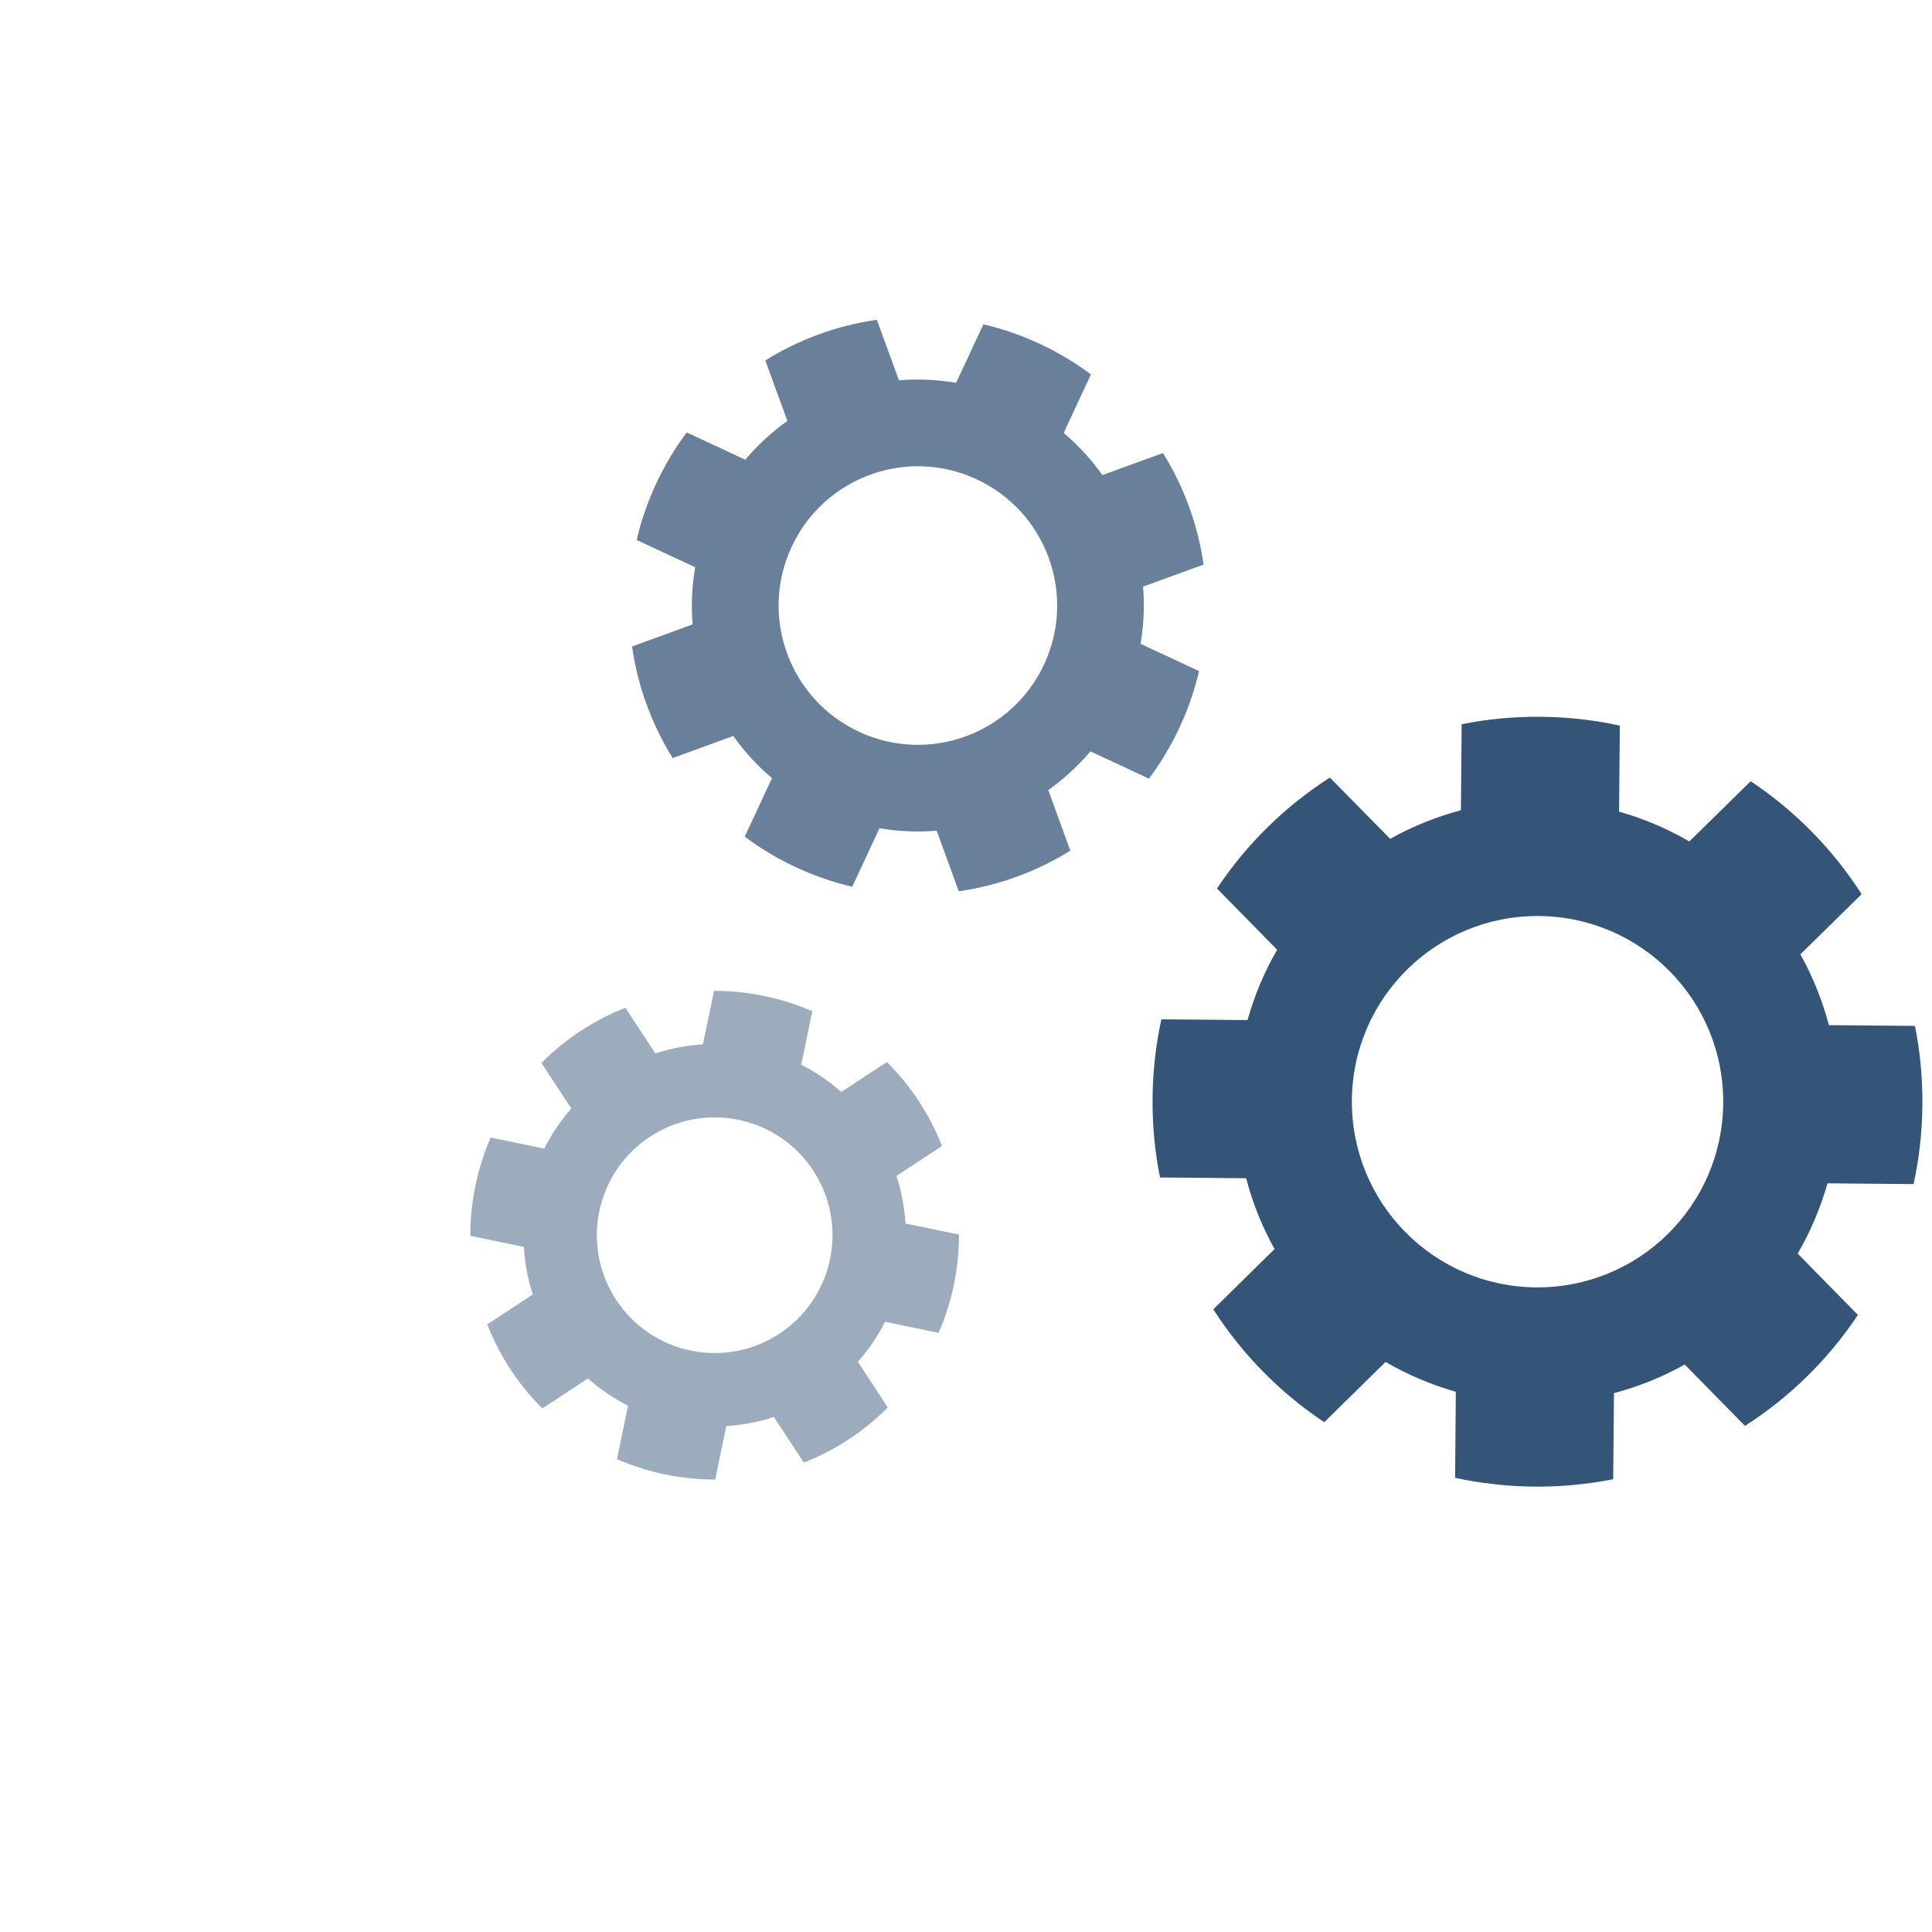
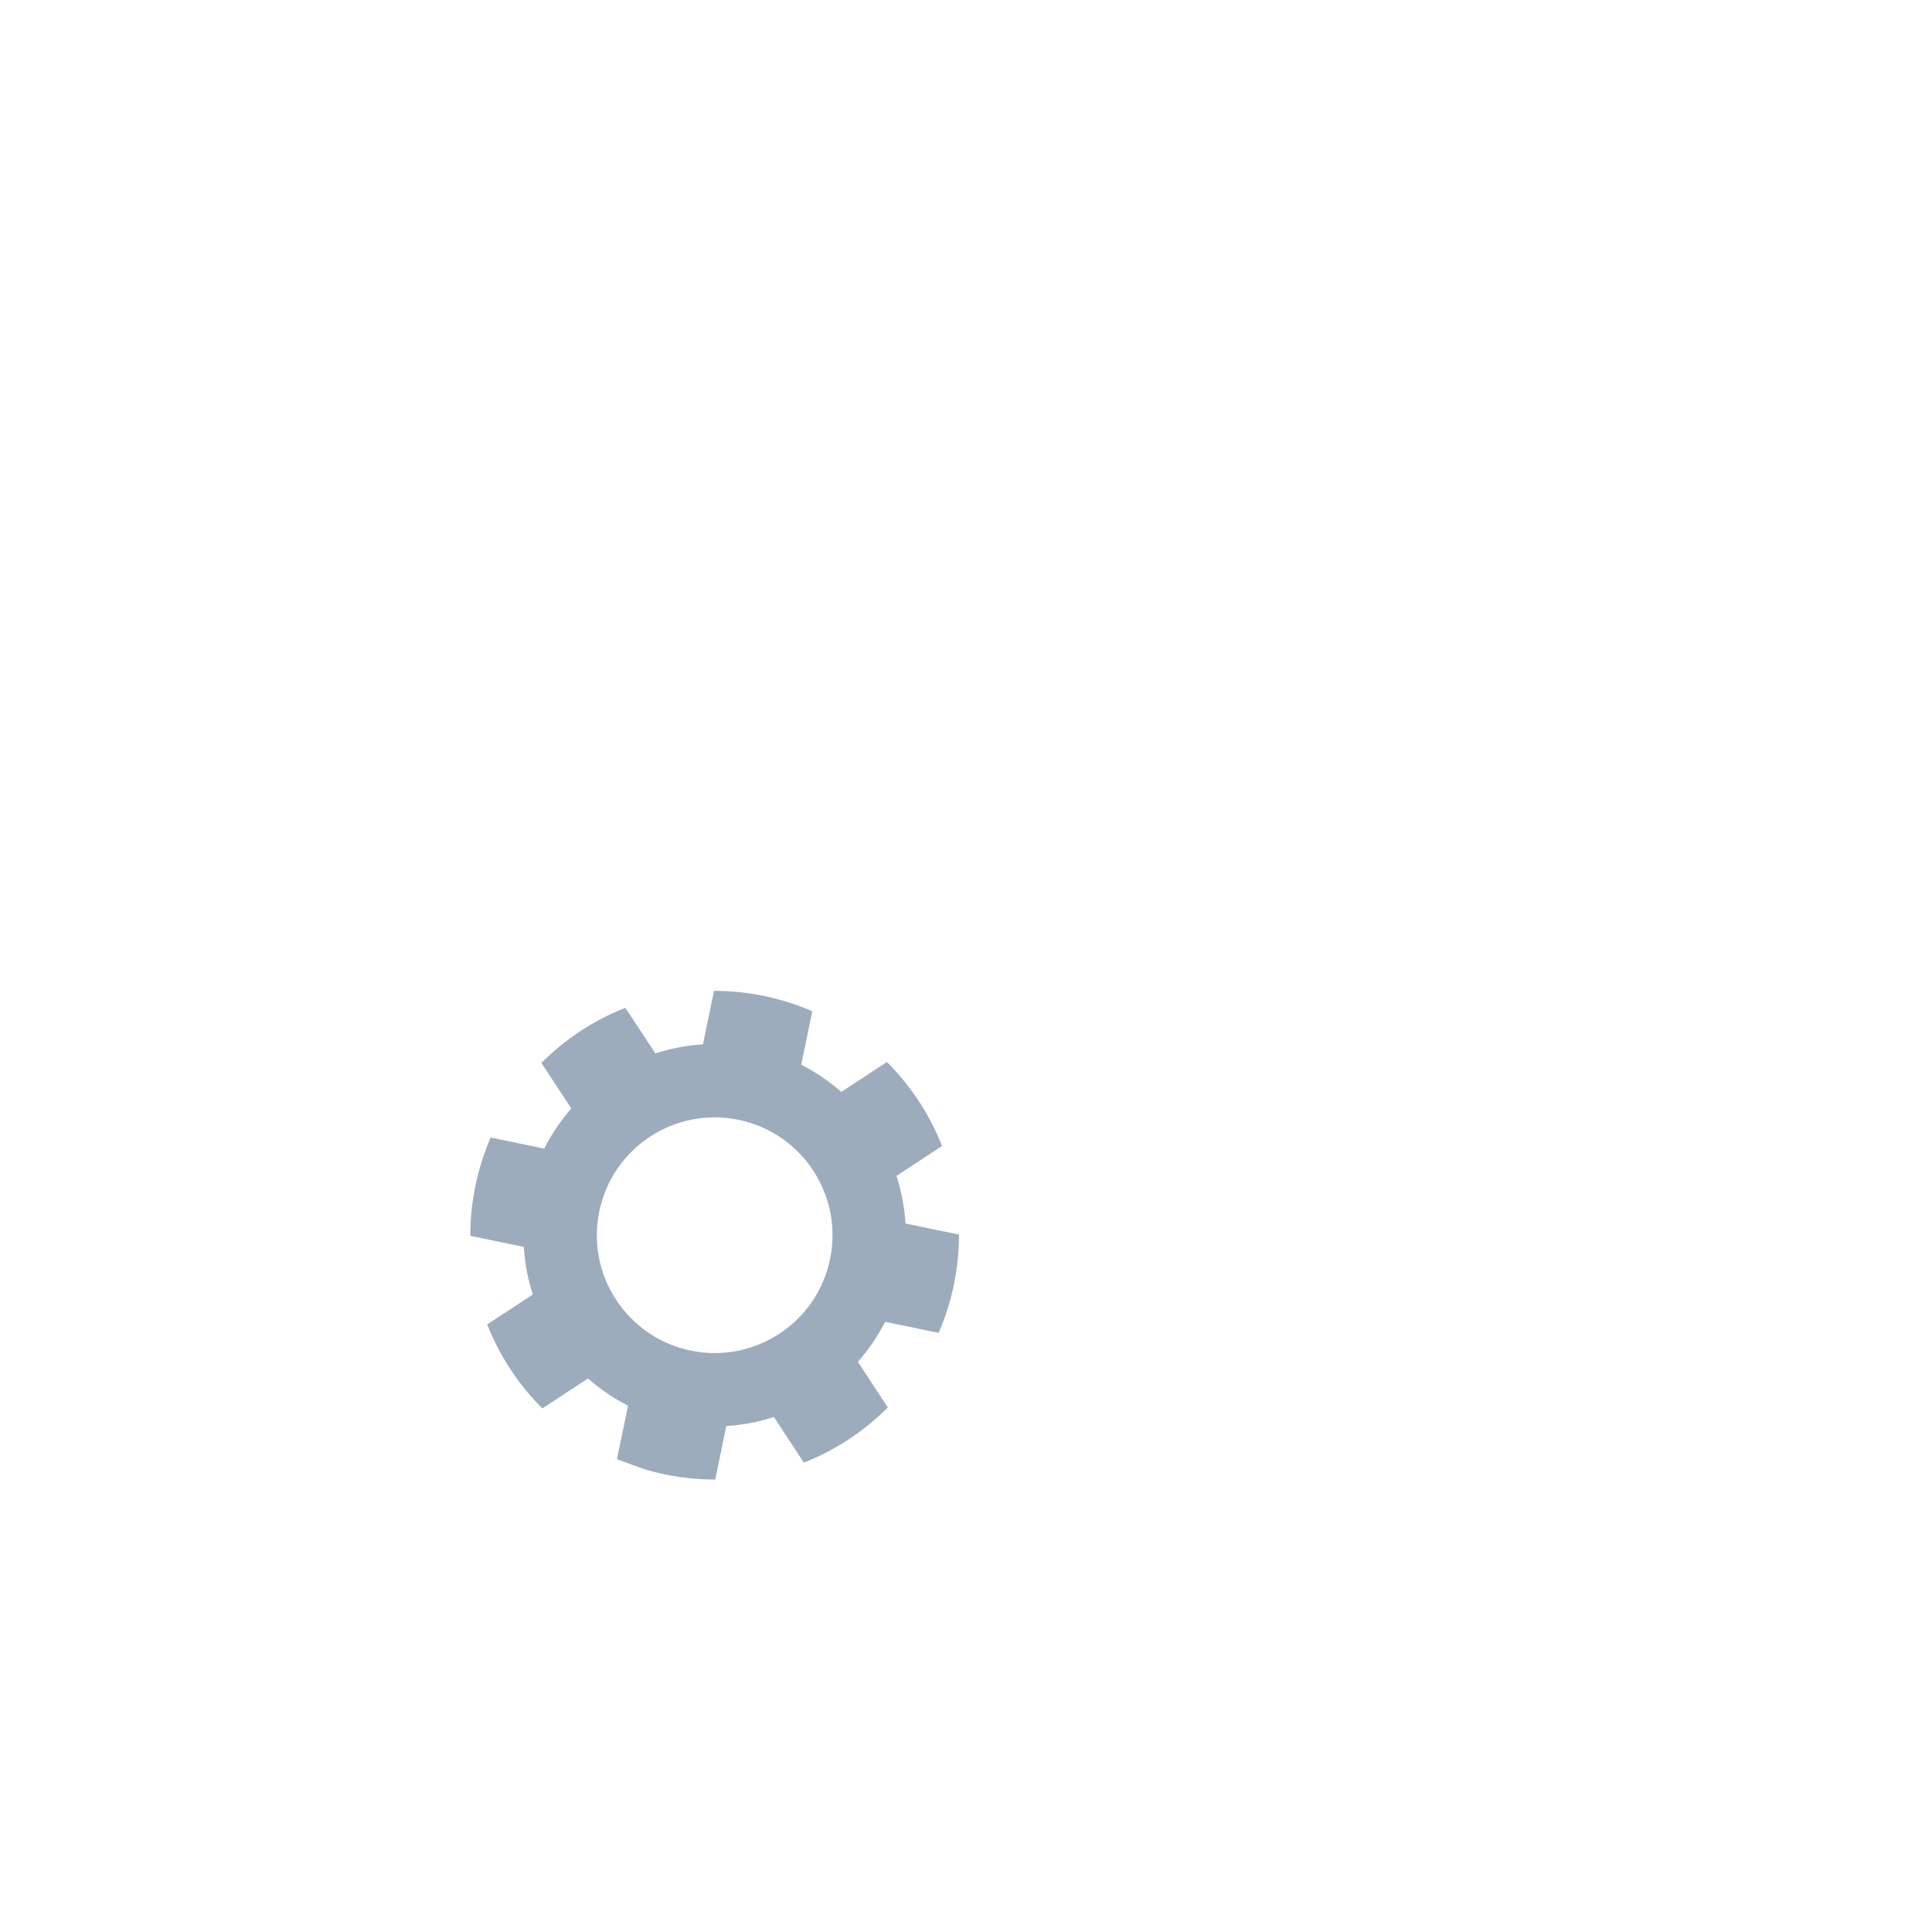
<svg xmlns="http://www.w3.org/2000/svg" width="150" height="150" viewBox="0 0 150 150" fill="none">
-   <path d="M89.205 60.453C90.116 59.238 90.914 57.907 91.58 56.478C92.245 55.049 92.751 53.582 93.094 52.103L88.554 49.988C88.805 48.5 88.868 47.01 88.748 45.546L93.446 43.834C93.007 40.763 91.93 37.808 90.291 35.174L85.588 36.885C84.74 35.688 83.733 34.588 82.584 33.61L84.699 29.069C83.484 28.159 82.153 27.361 80.724 26.695C79.295 26.029 77.828 25.524 76.35 25.18L74.234 29.721C72.752 29.47 71.256 29.408 69.795 29.528L68.078 24.828C65.008 25.267 62.052 26.345 59.419 27.984L61.131 32.682C59.934 33.532 58.833 34.539 57.864 35.693L53.317 33.575C52.406 34.79 51.608 36.121 50.943 37.55C50.277 38.979 49.772 40.446 49.428 41.925L53.975 44.043C53.717 45.523 53.653 47.017 53.773 48.478L49.073 50.195C49.512 53.266 50.589 56.222 52.228 58.855L56.933 57.14C57.78 58.339 58.788 59.442 59.937 60.417L57.822 64.958C58.425 65.411 59.056 65.836 59.723 66.227C59.8 66.277 59.876 66.323 59.955 66.369C60.544 66.716 61.163 67.037 61.796 67.332C62.429 67.627 63.073 67.893 63.718 68.121C63.803 68.153 63.894 68.184 63.982 68.211C64.706 68.468 65.437 68.677 66.168 68.846L68.283 64.305C69.771 64.558 71.262 64.618 72.724 64.495L74.439 69.2C77.509 68.761 80.465 67.683 83.098 66.044L81.388 61.341C82.584 60.493 83.686 59.484 84.663 58.337L89.203 60.452L89.205 60.453ZM66.699 56.817C61.285 54.295 58.942 47.864 61.464 42.45C63.986 37.036 70.416 34.693 75.83 37.214C81.244 39.736 83.587 46.167 81.066 51.581C78.544 56.995 72.113 59.339 66.699 56.817Z" fill="#68809A" />
-   <path d="M148.568 91.932C149.003 89.955 149.236 87.899 149.254 85.797C149.273 83.695 149.075 81.635 148.676 79.651L141.998 79.593C141.48 77.648 140.733 75.805 139.779 74.095L144.535 69.422C142.305 65.938 139.366 62.946 135.922 60.656L131.16 65.33C129.47 64.346 127.641 63.567 125.705 63.015L125.764 56.337C123.787 55.902 121.731 55.669 119.629 55.651C117.527 55.633 115.468 55.83 113.483 56.229L113.425 62.908C111.487 63.422 109.638 64.173 107.931 65.126L103.251 60.371C99.768 62.6 96.776 65.54 94.486 68.984L99.159 73.74C98.176 75.433 97.397 77.262 96.859 79.198L90.17 79.14C89.736 81.117 89.503 83.173 89.485 85.275C89.466 87.376 89.663 89.436 90.063 91.42L96.751 91.479C97.255 93.417 98.003 95.266 98.956 96.973L94.201 101.653C96.43 105.137 99.37 108.128 102.814 110.419L107.576 105.739C109.265 106.725 111.098 107.508 113.03 108.056L112.972 114.735C113.955 114.952 114.956 115.119 115.981 115.225C116.102 115.243 116.219 115.257 116.34 115.269C117.247 115.364 118.175 115.412 119.106 115.421C120.038 115.429 120.966 115.396 121.875 115.317C121.996 115.308 122.124 115.296 122.245 115.28C123.265 115.191 124.268 115.042 125.249 114.842L125.307 108.164C127.252 107.649 129.095 106.899 130.801 105.942L135.481 110.704C138.964 108.475 141.956 105.535 144.246 102.091L139.573 97.328C140.556 95.638 141.335 93.806 141.887 91.874L148.565 91.932L148.568 91.932ZM119.248 99.952C111.286 99.882 104.89 93.373 104.959 85.41C105.029 77.447 111.538 71.05 119.501 71.12C127.463 71.189 133.859 77.699 133.79 85.662C133.72 93.625 127.211 100.022 119.248 99.952Z" fill="#345478" />
-   <path d="M72.873 103.484C73.387 102.307 73.786 101.056 74.056 99.75C74.327 98.444 74.458 97.137 74.454 95.853L70.304 94.993C70.222 93.718 69.984 92.479 69.602 91.296L73.138 88.974C72.18 86.53 70.719 84.305 68.858 82.455L65.317 84.777C64.386 83.956 63.344 83.245 62.207 82.663L63.067 78.513C61.89 77.999 60.639 77.6 59.333 77.329C58.027 77.058 56.72 76.927 55.436 76.931L54.576 81.082C53.306 81.163 52.062 81.402 50.882 81.785L48.555 78.247C46.112 79.205 43.887 80.666 42.036 82.528L44.359 86.065C43.538 86.998 42.827 88.04 42.253 89.179L38.097 88.317C37.583 89.495 37.184 90.746 36.913 92.052C36.643 93.358 36.511 94.665 36.515 95.949L40.672 96.811C40.746 98.079 40.983 99.323 41.367 100.503L37.829 102.83C38.787 105.273 40.248 107.498 42.109 109.349L45.651 107.023C46.581 107.845 47.626 108.559 48.761 109.138L47.901 113.288C48.486 113.545 49.088 113.772 49.713 113.965C49.786 113.991 49.858 114.014 49.931 114.036C50.484 114.208 51.056 114.352 51.635 114.472C52.214 114.592 52.796 114.687 53.371 114.749C53.448 114.758 53.529 114.767 53.606 114.772C54.252 114.842 54.895 114.873 55.53 114.87L56.39 110.719C57.664 110.639 58.904 110.399 60.084 110.014L62.41 113.556C64.853 112.598 67.078 111.137 68.929 109.275L66.607 105.734C67.428 104.803 68.139 103.759 68.721 102.624L72.871 103.484L72.873 103.484ZM53.631 104.86C48.683 103.835 45.504 98.993 46.53 94.045C47.555 89.096 52.397 85.917 57.345 86.943C62.293 87.968 65.472 92.81 64.446 97.758C63.421 102.707 58.58 105.886 53.631 104.86Z" fill="#9CACBD" />
+   <path d="M72.873 103.484C73.387 102.307 73.786 101.056 74.056 99.75C74.327 98.444 74.458 97.137 74.454 95.853L70.304 94.993C70.222 93.718 69.984 92.479 69.602 91.296L73.138 88.974C72.18 86.53 70.719 84.305 68.858 82.455L65.317 84.777C64.386 83.956 63.344 83.245 62.207 82.663L63.067 78.513C61.89 77.999 60.639 77.6 59.333 77.329C58.027 77.058 56.72 76.927 55.436 76.931L54.576 81.082C53.306 81.163 52.062 81.402 50.882 81.785L48.555 78.247C46.112 79.205 43.887 80.666 42.036 82.528L44.359 86.065C43.538 86.998 42.827 88.04 42.253 89.179L38.097 88.317C37.583 89.495 37.184 90.746 36.913 92.052C36.643 93.358 36.511 94.665 36.515 95.949L40.672 96.811C40.746 98.079 40.983 99.323 41.367 100.503L37.829 102.83C38.787 105.273 40.248 107.498 42.109 109.349L45.651 107.023C46.581 107.845 47.626 108.559 48.761 109.138L47.901 113.288C49.786 113.991 49.858 114.014 49.931 114.036C50.484 114.208 51.056 114.352 51.635 114.472C52.214 114.592 52.796 114.687 53.371 114.749C53.448 114.758 53.529 114.767 53.606 114.772C54.252 114.842 54.895 114.873 55.53 114.87L56.39 110.719C57.664 110.639 58.904 110.399 60.084 110.014L62.41 113.556C64.853 112.598 67.078 111.137 68.929 109.275L66.607 105.734C67.428 104.803 68.139 103.759 68.721 102.624L72.871 103.484L72.873 103.484ZM53.631 104.86C48.683 103.835 45.504 98.993 46.53 94.045C47.555 89.096 52.397 85.917 57.345 86.943C62.293 87.968 65.472 92.81 64.446 97.758C63.421 102.707 58.58 105.886 53.631 104.86Z" fill="#9CACBD" />
</svg>